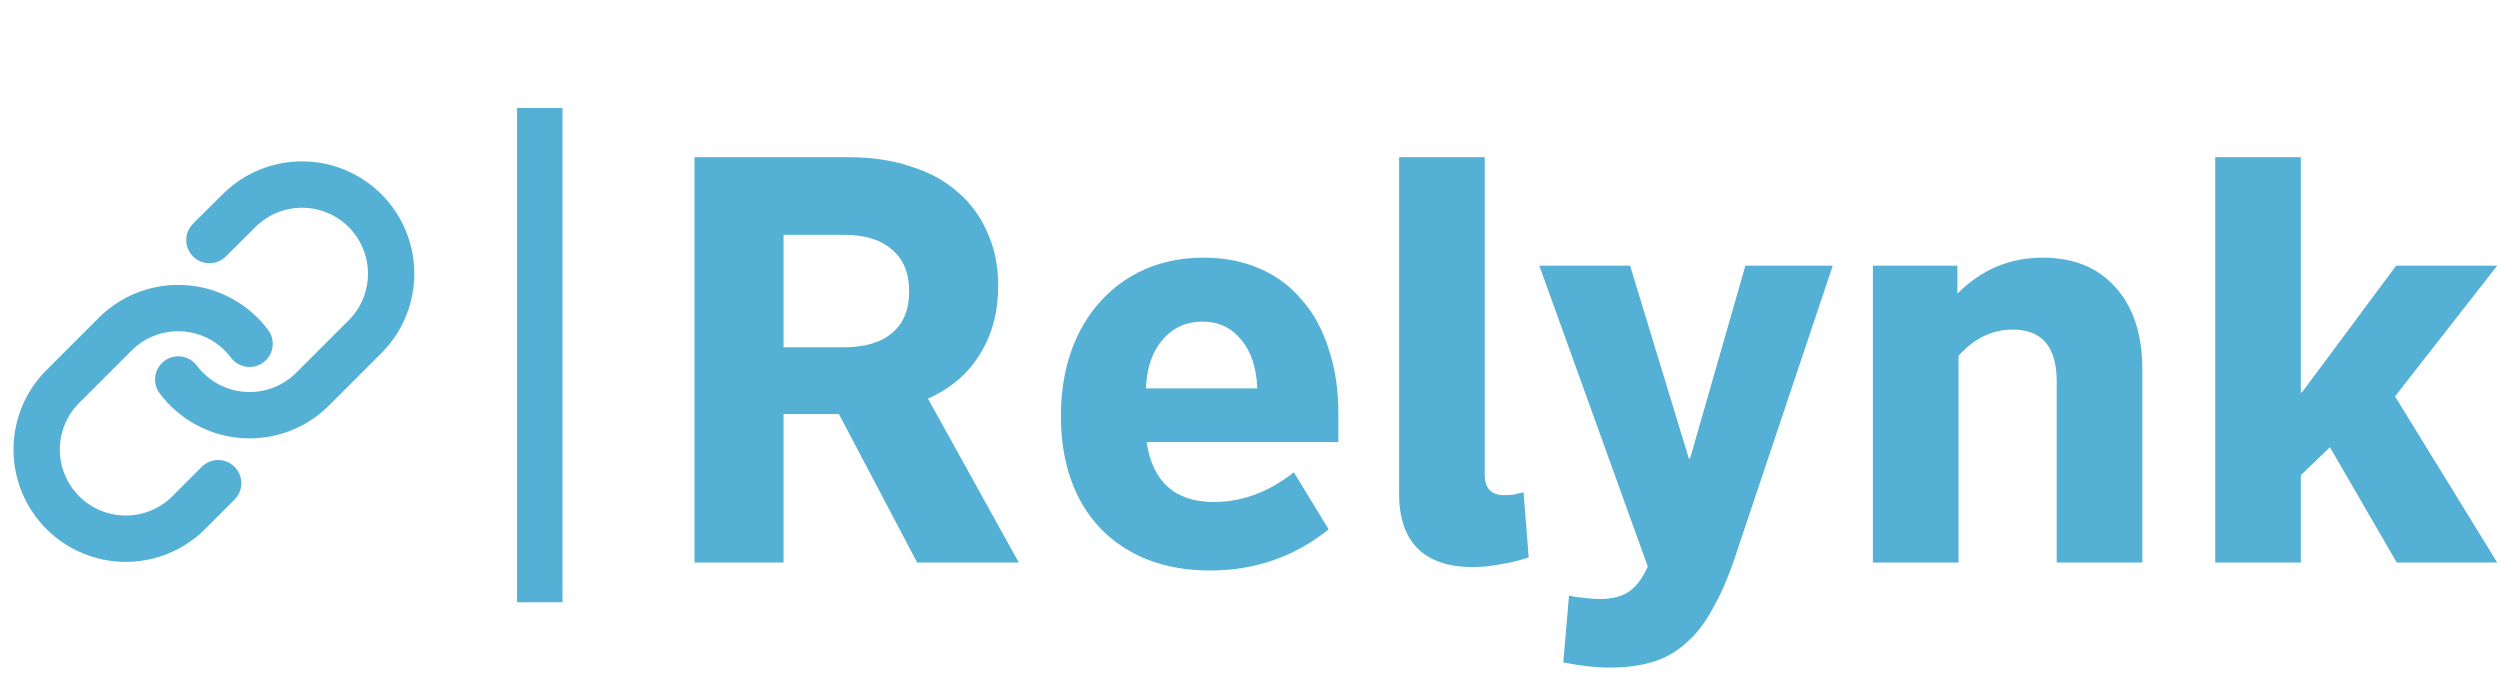
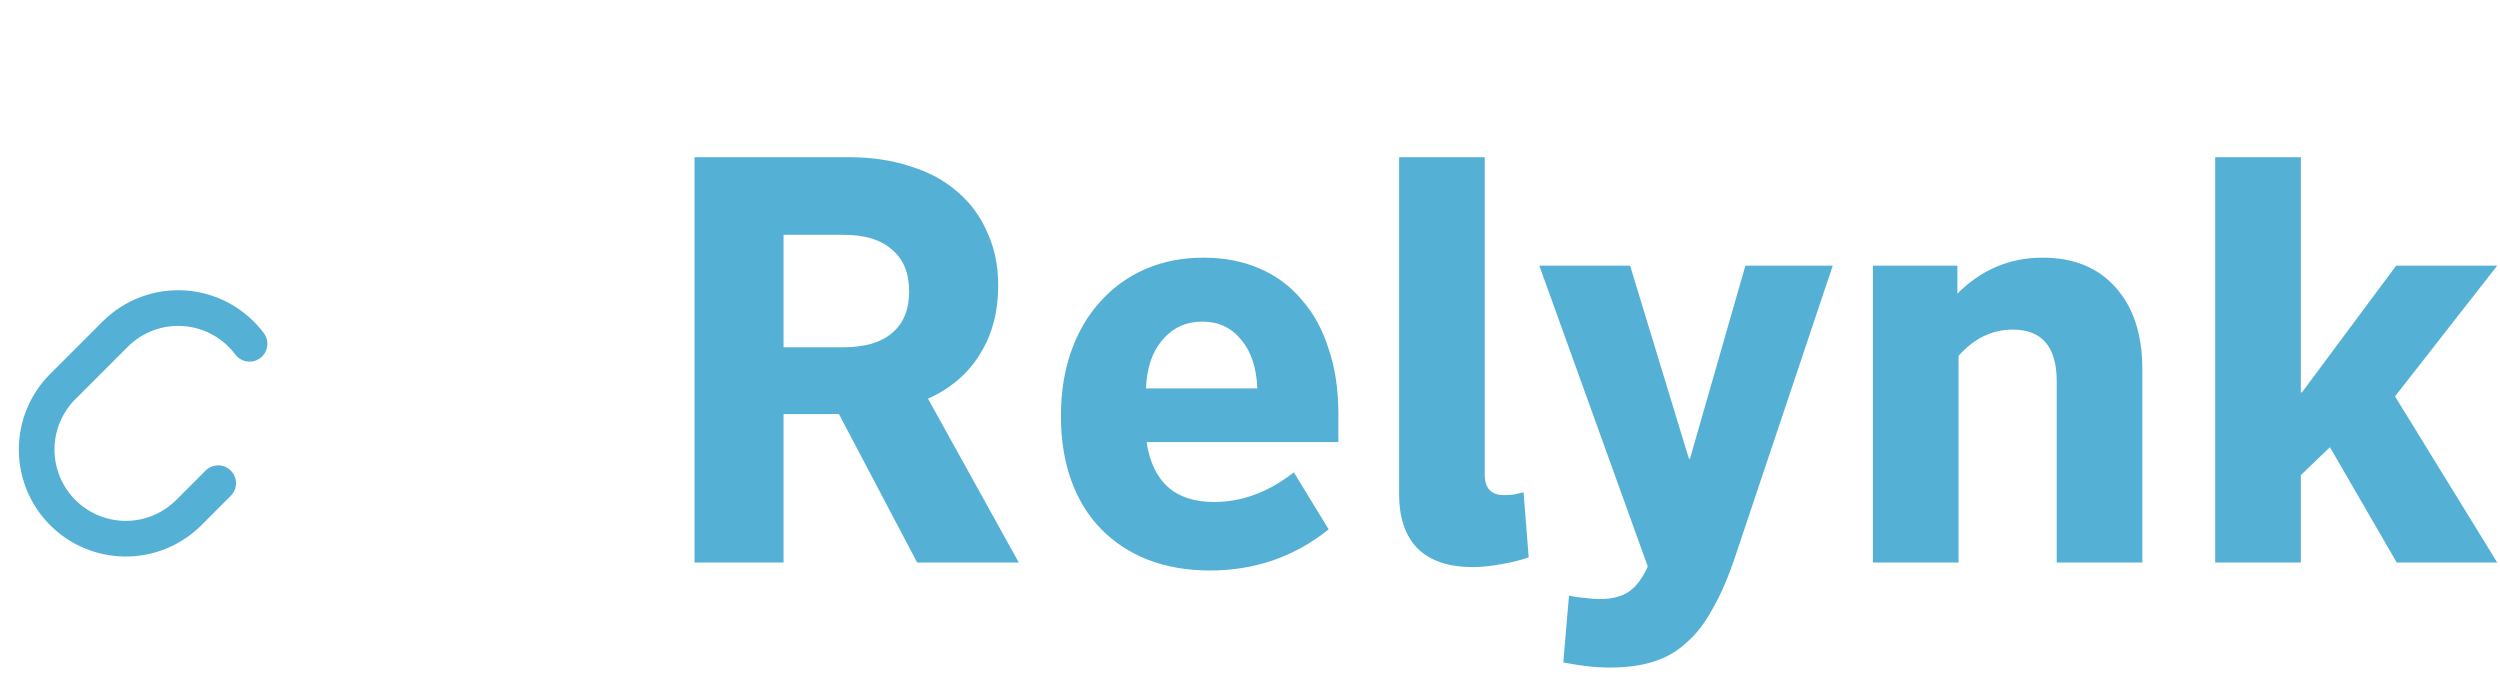
<svg xmlns="http://www.w3.org/2000/svg" width="440" height="122" viewBox="0 0 440 122" fill="none">
-   <path fill-rule="evenodd" clip-rule="evenodd" d="M40.08 34.63C43.63 31.201 48.385 29.303 53.32 29.346C58.255 29.389 62.977 31.369 66.467 34.859C69.957 38.349 71.936 43.07 71.979 48.006C72.022 52.941 70.125 57.696 66.696 61.246L66.658 61.285L57.246 70.696C55.338 72.605 53.042 74.082 50.513 75.025C47.984 75.968 45.281 76.357 42.589 76.164C39.897 75.971 37.277 75.202 34.909 73.907C32.54 72.613 30.477 70.825 28.86 68.663C27.823 67.276 28.106 65.31 29.494 64.272C30.881 63.234 32.847 63.518 33.885 64.905C34.963 66.346 36.338 67.538 37.917 68.401C39.496 69.264 41.242 69.777 43.037 69.906C44.832 70.034 46.634 69.775 48.32 69.146C50.006 68.517 51.537 67.533 52.809 66.26L62.201 56.869C64.475 54.504 65.734 51.342 65.705 48.06C65.676 44.77 64.357 41.622 62.03 39.296C59.703 36.969 56.556 35.649 53.265 35.621C49.982 35.592 46.819 36.852 44.454 39.128L39.075 44.476C37.846 45.697 35.86 45.692 34.638 44.463C33.416 43.234 33.422 41.248 34.651 40.026L40.047 34.661L40.08 34.63Z" fill="#54B0D5" />
  <path fill-rule="evenodd" clip-rule="evenodd" d="M24.782 52.269C27.311 51.326 30.013 50.937 32.705 51.13C35.398 51.323 38.017 52.093 40.386 53.387C42.754 54.681 44.817 56.469 46.434 58.631C47.472 60.018 47.188 61.984 45.801 63.022C44.413 64.06 42.447 63.776 41.41 62.389C40.332 60.948 38.956 59.756 37.377 58.893C35.798 58.03 34.052 57.517 32.257 57.389C30.462 57.26 28.661 57.519 26.975 58.148C25.289 58.777 23.758 59.761 22.486 61.034L13.094 70.425C10.819 72.79 9.561 75.952 9.589 79.234C9.618 82.524 10.938 85.672 13.264 87.998C15.591 90.325 18.739 91.645 22.029 91.674C25.311 91.702 28.473 90.444 30.837 88.169L36.182 82.825C37.407 81.6 39.393 81.6 40.618 82.825C41.844 84.05 41.844 86.036 40.618 87.261L35.254 92.626L35.215 92.664C31.665 96.093 26.91 97.991 21.974 97.948C17.039 97.905 12.318 95.925 8.828 92.435C5.338 88.945 3.358 84.224 3.315 79.288C3.272 74.353 5.17 69.598 8.598 66.048L8.637 66.009L18.048 56.598C18.048 56.598 18.048 56.598 18.048 56.598C19.956 54.689 22.253 53.212 24.782 52.269Z" fill="#54B0D5" />
-   <path d="M18.048 56.598L8.637 66.009L8.598 66.048C5.17 69.598 3.272 74.353 3.315 79.288C3.358 84.224 5.338 88.945 8.828 92.435C12.318 95.925 17.039 97.905 21.974 97.948C26.91 97.991 31.665 96.093 35.215 92.664L35.254 92.626L40.618 87.261C41.844 86.036 41.844 84.05 40.618 82.825C39.393 81.6 37.407 81.6 36.182 82.825L30.837 88.169C28.473 90.444 25.311 91.702 22.029 91.674C18.739 91.645 15.591 90.325 13.264 87.998C10.938 85.672 9.618 82.524 9.589 79.234C9.561 75.952 10.819 72.79 13.094 70.425L22.486 61.034C23.758 59.761 25.289 58.777 26.975 58.148C28.661 57.519 30.462 57.26 32.257 57.389C34.052 57.517 35.798 58.03 37.377 58.893C38.956 59.756 40.332 60.948 41.41 62.389C42.447 63.776 44.413 64.06 45.801 63.022C47.188 61.984 47.472 60.018 46.434 58.631C44.817 56.469 42.754 54.681 40.386 53.387C38.017 52.093 35.398 51.323 32.705 51.13C30.013 50.937 27.311 51.326 24.782 52.269C22.253 53.212 19.956 54.689 18.048 56.598ZM18.048 56.598C18.048 56.598 18.048 56.598 18.048 56.598ZM53.32 29.346C48.385 29.303 43.63 31.201 40.08 34.63L40.047 34.661L34.651 40.026C33.422 41.248 33.416 43.234 34.638 44.463C35.86 45.692 37.846 45.697 39.075 44.476L44.454 39.128C46.819 36.852 49.982 35.592 53.265 35.621C56.556 35.649 59.703 36.969 62.03 39.296C64.357 41.622 65.676 44.77 65.705 48.06C65.734 51.342 64.475 54.504 62.201 56.869L52.809 66.26C51.537 67.533 50.006 68.517 48.32 69.146C46.634 69.775 44.832 70.034 43.037 69.906C41.242 69.777 39.496 69.264 37.917 68.401C36.338 67.538 34.963 66.346 33.885 64.905C32.847 63.518 30.881 63.234 29.494 64.272C28.106 65.31 27.823 67.276 28.86 68.663C30.477 70.825 32.54 72.613 34.909 73.907C37.277 75.202 39.897 75.971 42.589 76.164C45.281 76.357 47.984 75.968 50.513 75.025C53.042 74.082 55.338 72.605 57.246 70.696L66.658 61.285L66.696 61.246C70.125 57.696 72.022 52.941 71.979 48.006C71.936 43.07 69.957 38.349 66.467 34.859C62.977 31.369 58.255 29.389 53.32 29.346Z" stroke="#54B0D5" stroke-width="1.882" stroke-linecap="round" stroke-linejoin="round" />
  <path d="M179.301 99H161.417L147.653 72.878H137.907V99H122.234V27.666H149.361C153.38 27.666 156.997 28.202 160.212 29.273C163.494 30.278 166.273 31.785 168.551 33.795C170.828 35.737 172.57 38.115 173.775 40.928C175.048 43.674 175.684 46.789 175.684 50.272C175.684 54.893 174.613 58.912 172.469 62.328C170.393 65.744 167.345 68.356 163.326 70.165L179.301 99ZM137.907 61.123H148.457C152.208 61.123 155.054 60.285 156.997 58.611C159.006 56.936 160.011 54.492 160.011 51.276C160.011 48.061 159.006 45.617 156.997 43.942C155.054 42.201 152.241 41.33 148.557 41.33H137.907V61.123ZM212.946 100.407C208.927 100.407 205.277 99.77 201.995 98.498C198.78 97.225 196.034 95.416 193.756 93.072C191.479 90.728 189.738 87.881 188.532 84.532C187.326 81.183 186.723 77.399 186.723 73.179C186.723 69.026 187.326 65.242 188.532 61.826C189.738 58.41 191.446 55.496 193.656 53.085C195.866 50.607 198.512 48.698 201.593 47.358C204.674 46.019 208.09 45.349 211.841 45.349C215.458 45.349 218.74 45.985 221.687 47.258C224.634 48.53 227.113 50.372 229.122 52.783C231.198 55.128 232.772 58.008 233.844 61.424C234.983 64.773 235.552 68.557 235.552 72.777V77.801H201.794C202.866 84.834 206.818 88.35 213.65 88.35C218.606 88.35 223.295 86.609 227.715 83.126L233.844 93.173C227.816 97.995 220.85 100.407 212.946 100.407ZM211.64 56.601C208.76 56.601 206.416 57.673 204.607 59.816C202.799 61.893 201.828 64.74 201.694 68.356H221.285C221.151 64.74 220.214 61.893 218.472 59.816C216.731 57.673 214.453 56.601 211.64 56.601ZM261.313 27.666V83.528C261.313 85.939 262.452 87.144 264.729 87.144C265.265 87.144 265.835 87.111 266.437 87.044C267.04 86.91 267.61 86.776 268.145 86.642L269.05 98.096C267.509 98.632 265.868 99.034 264.127 99.301C262.452 99.636 260.811 99.804 259.204 99.804C254.984 99.804 251.769 98.732 249.558 96.589C247.348 94.378 246.243 91.163 246.243 86.944V27.666H261.313ZM275.14 116.582L276.145 104.827C277.015 105.028 277.92 105.162 278.857 105.229C279.795 105.363 280.699 105.43 281.57 105.43C283.713 105.43 285.421 104.995 286.694 104.124C287.967 103.253 289.072 101.78 290.01 99.703L270.92 46.755H286.895L297.243 80.714H297.444L307.19 46.755H322.562L305.281 98.297C304.075 101.847 302.769 104.827 301.363 107.239C300.023 109.717 298.483 111.693 296.741 113.166C295.067 114.707 293.124 115.812 290.914 116.482C288.77 117.152 286.259 117.487 283.378 117.487C280.833 117.487 278.087 117.185 275.14 116.582ZM344.702 99H329.632V46.755H344.502V51.678C348.721 47.459 353.711 45.349 359.472 45.349C364.964 45.349 369.251 47.09 372.332 50.573C375.48 54.056 377.054 58.879 377.054 65.041V99H361.983V67.151C361.983 61.056 359.405 58.008 354.247 58.008C350.63 58.008 347.449 59.548 344.702 62.63V99ZM404.946 99V83.628L410.07 78.705L421.825 99H439.507L421.523 69.763L439.507 46.755H421.724L405.147 69.06H404.946V27.666H389.875V99H404.946Z" fill="#54B0D5" />
-   <rect x="91" y="19" width="8" height="87" fill="#54B0D5" />
</svg>